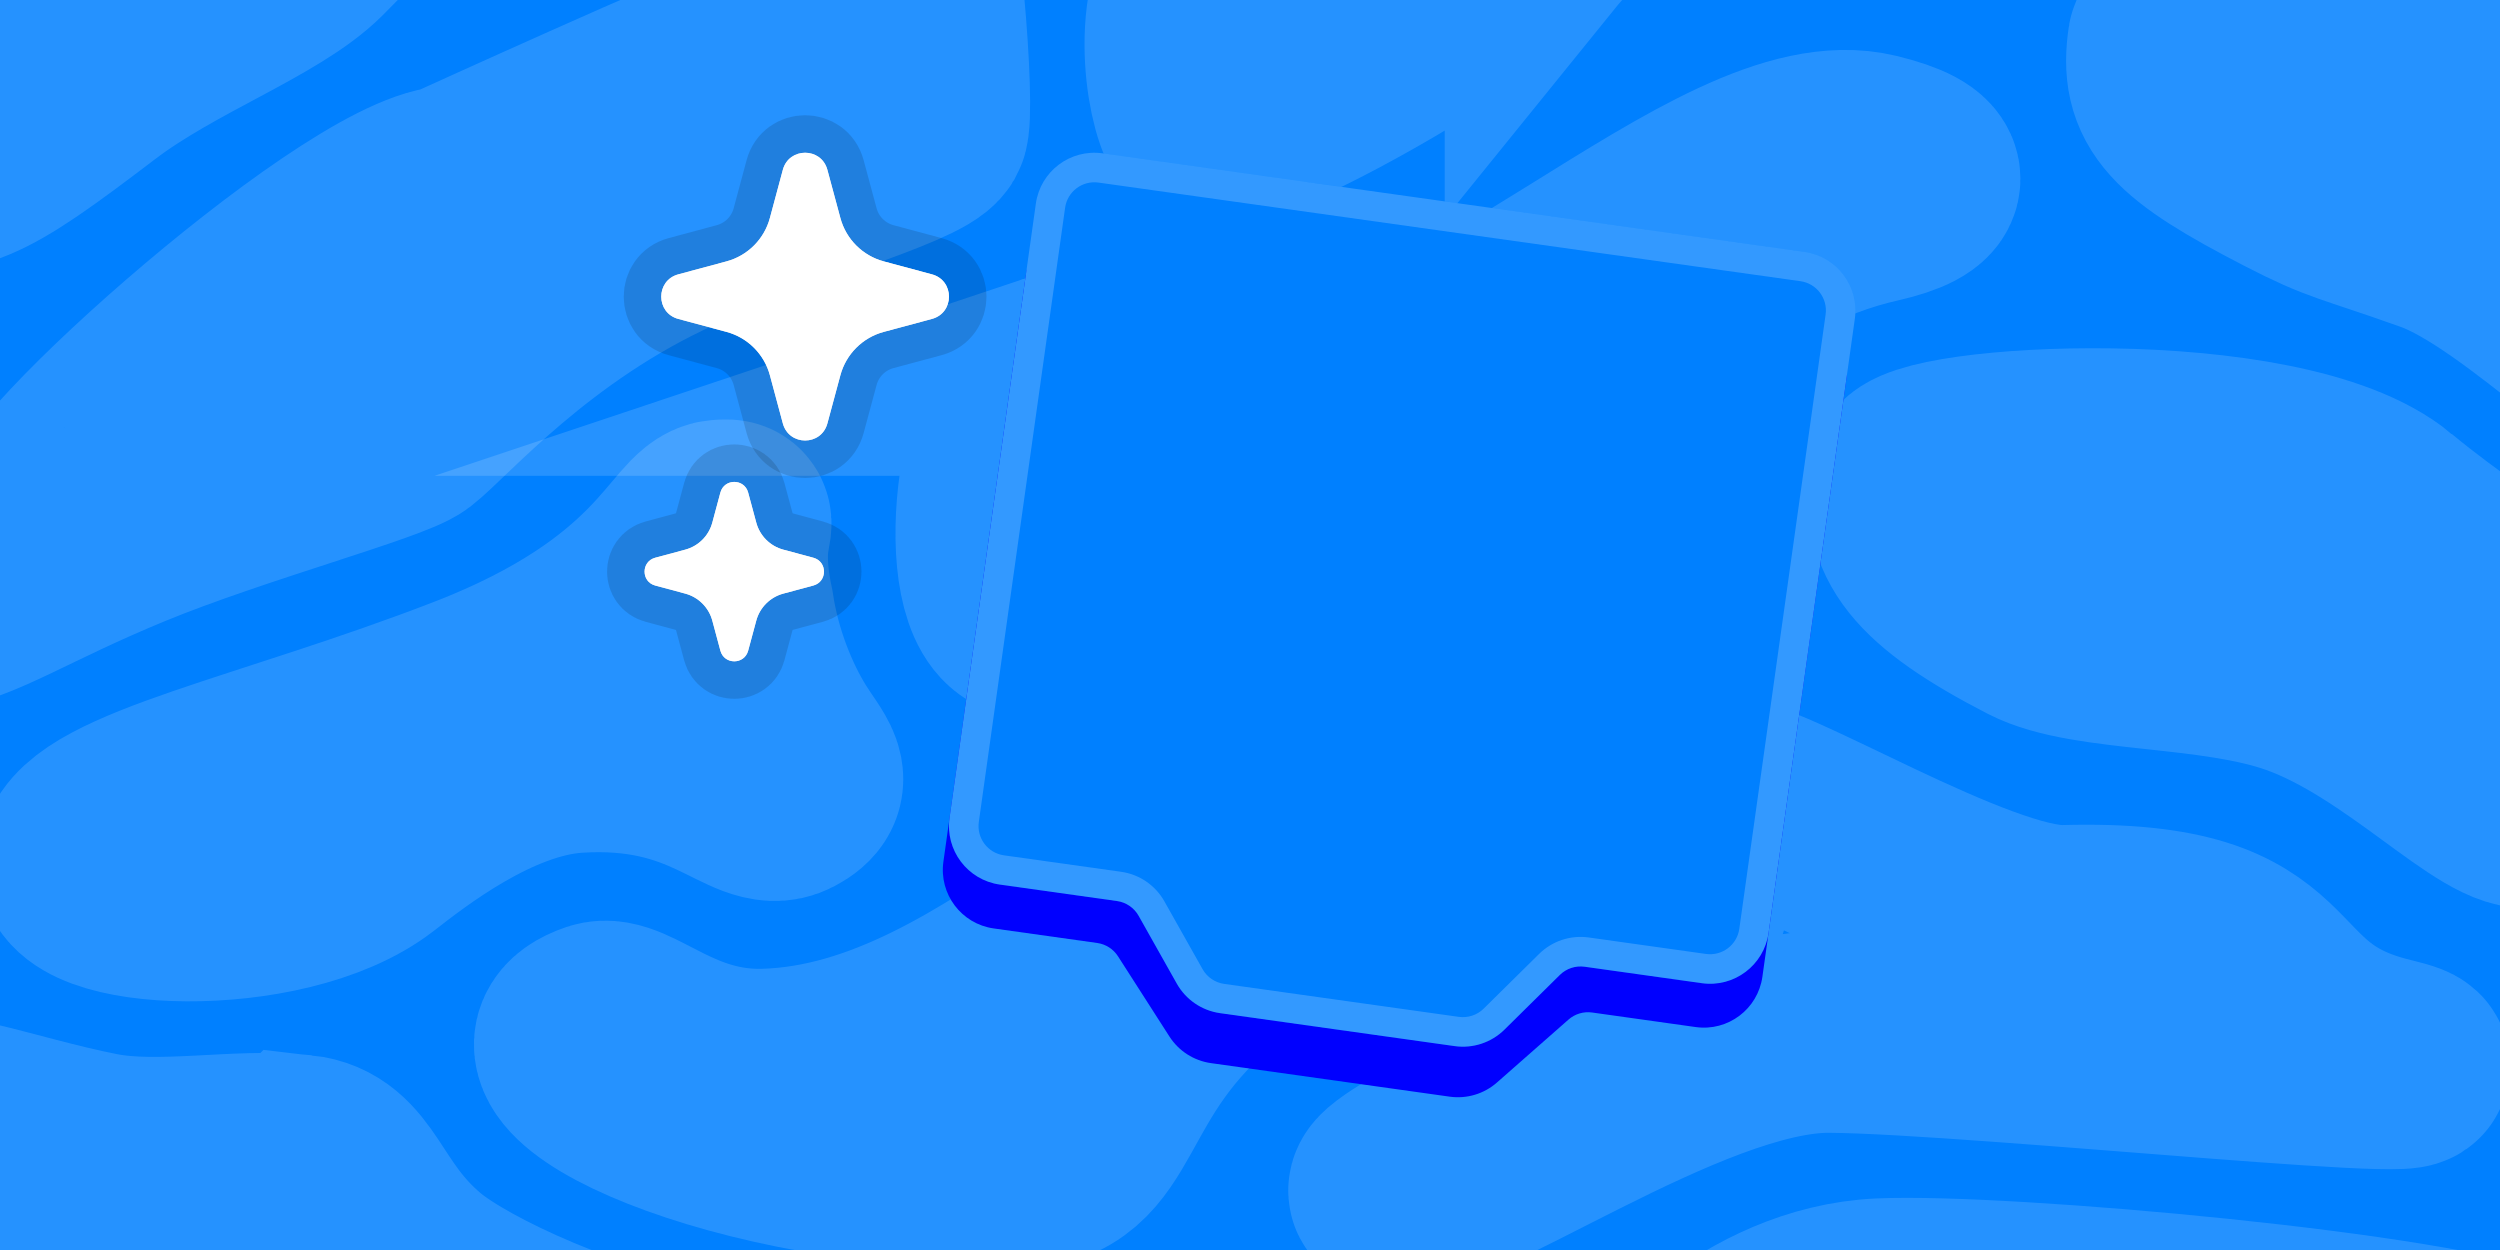
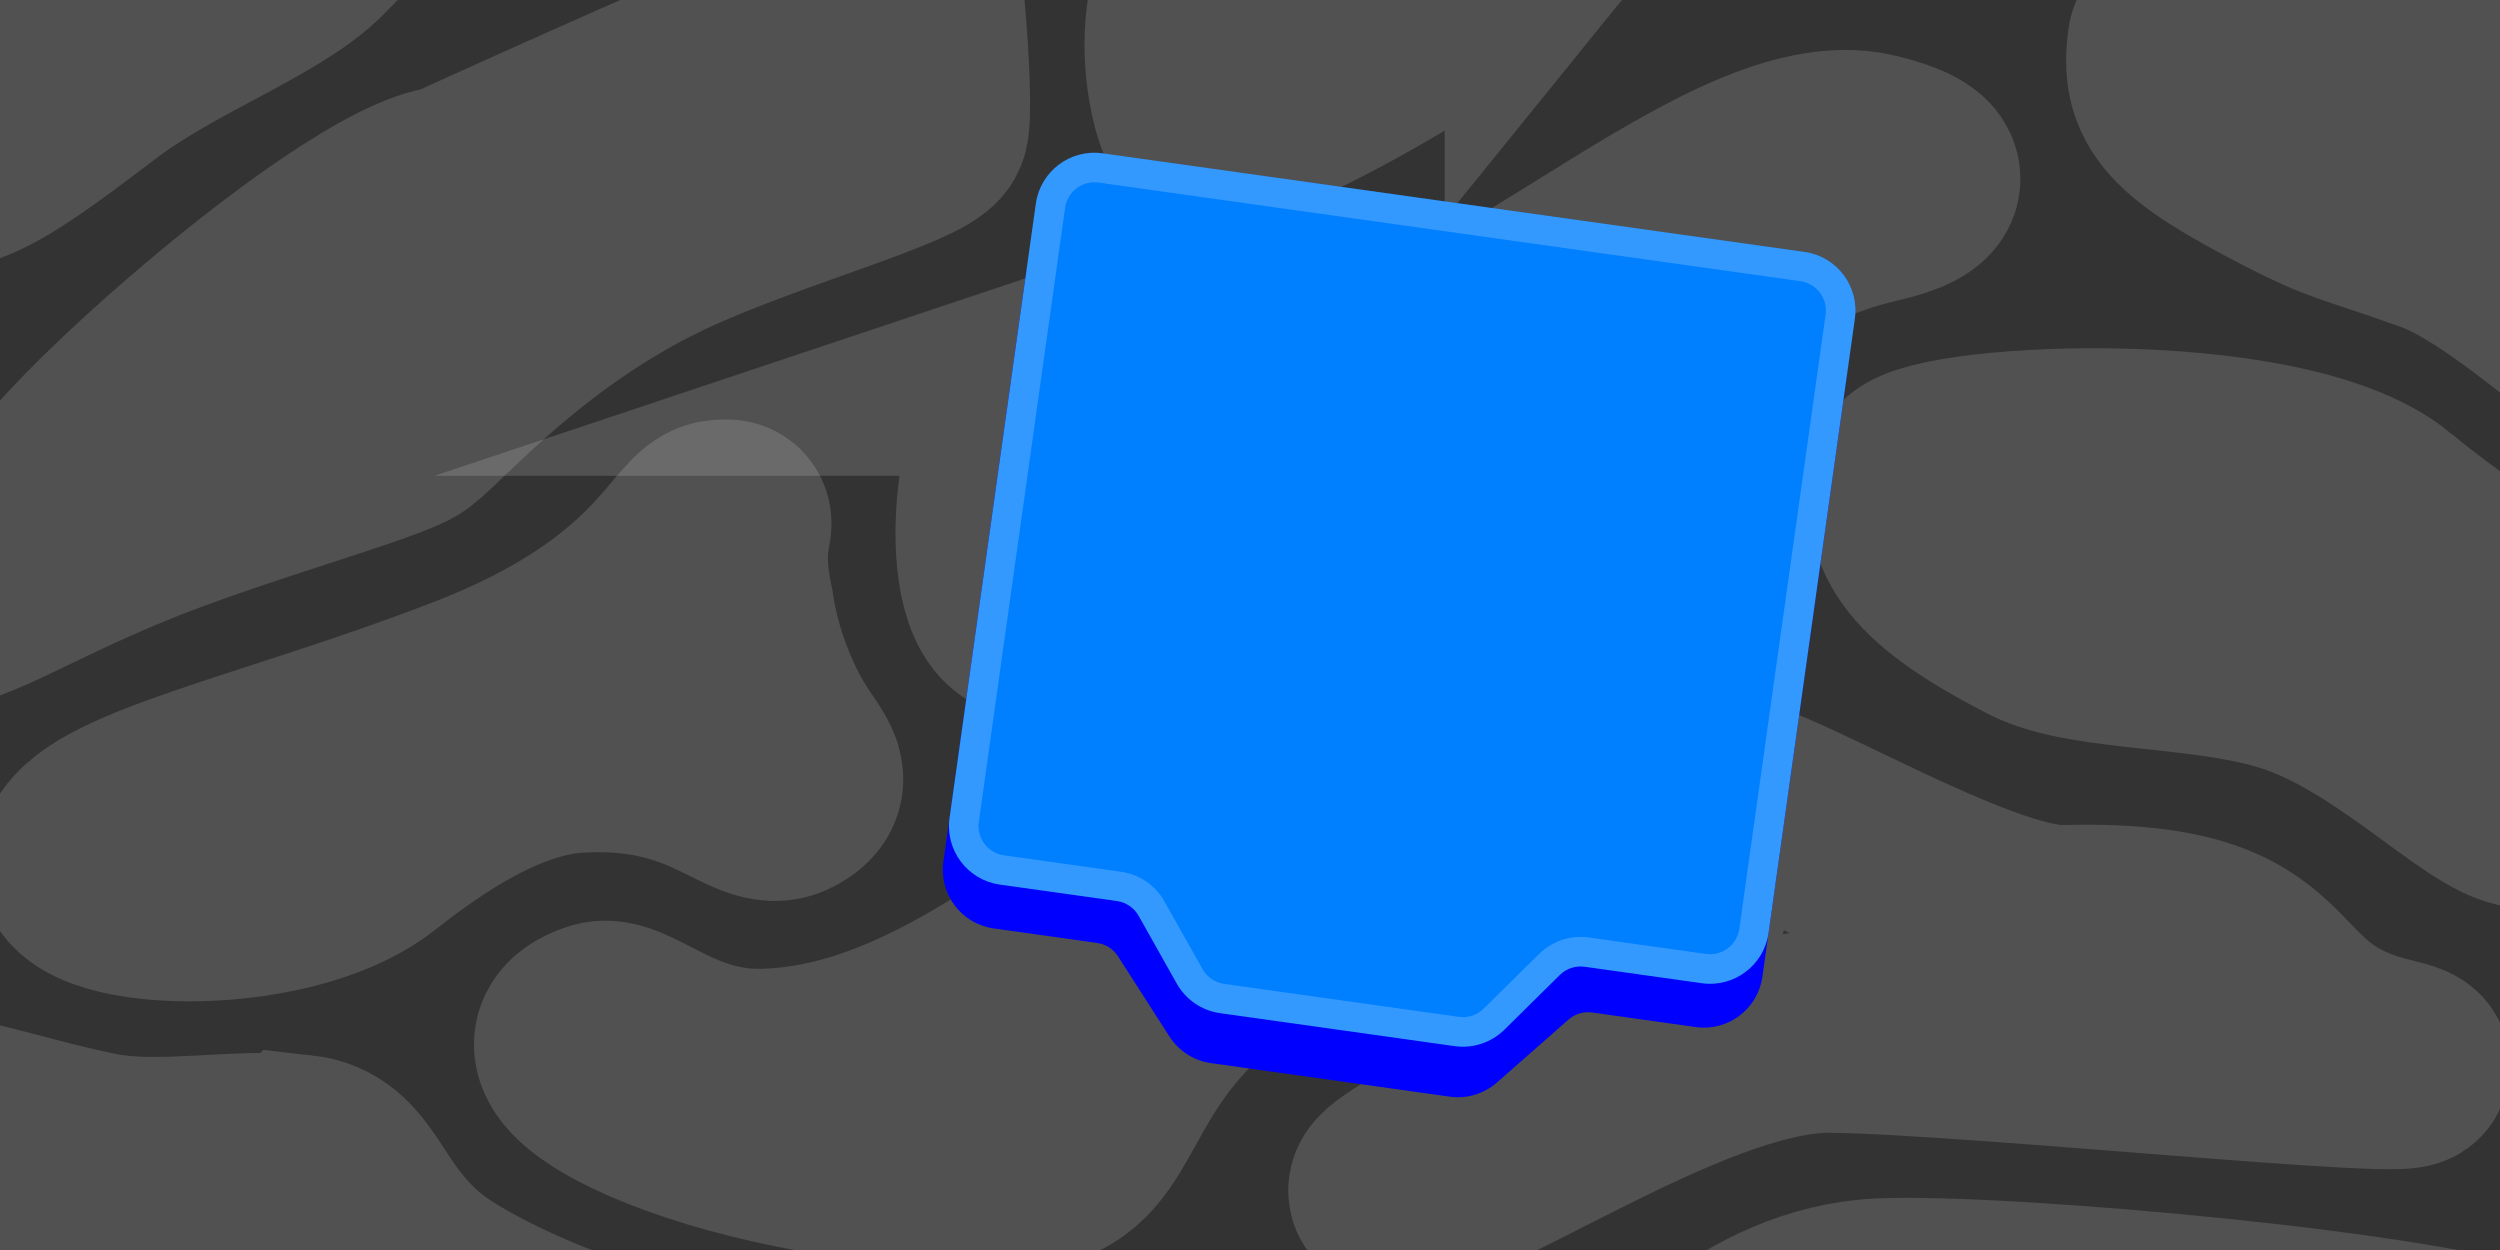
<svg xmlns="http://www.w3.org/2000/svg" version="1.1" width="600" height="300" viewBox="0,0,600,300">
  <rect x="0" y="0" width="600" height="300" fill="#333333" stroke="none" />
  <defs>
    <clipPath id="clip-1">
      <path d="M-60,30h600v300h-600z" fill="none" fill-rule="nonzero" stroke="none" stroke-width="1" stroke-linecap="butt" />
    </clipPath>
  </defs>
  <g transform="translate(60,-30)">
    <g clip-path="url(#clip-1)" data-paper-data="{&quot;isPaintingLayer&quot;:true}" stroke-linejoin="miter" stroke-miterlimit="10" stroke-dasharray="" stroke-dashoffset="0" style="mix-blend-mode: normal">
-       <path d="M-60,330v-300h600v300z" fill="#0080ff" fill-rule="nonzero" stroke="none" stroke-width="1" stroke-linecap="butt" />
      <g fill="none" fill-rule="nonzero" stroke-opacity="0.145" stroke="#ffffff" stroke-width="48.5" stroke-linecap="round">
        <path d="M118.753,43.923c17.293,-2.817 29.916,-48.562 37.291,-43.024c4.306,3.234 8.405,56.641 6.426,60.029c-2.86,4.896 -37.431,14.322 -61.058,24.988c-34.68,15.655 -56.52,41.203 -63.329,46.468c-4.902,3.791 -42.359,13.835 -67.507,24.171c-24.988,10.269 -35.645,18.036 -47.427,19.88c-5.432,0.85 29.807,-19.496 27.177,-20.066c-11.26,-2.439 74.298,-79.579 97.757,-81.534c0,0 66.355,-30.208 70.67,-30.911z" />
        <path d="M52.908,197.069c48.055,-18.576 52.686,-41.473 59.842,-42.069c6.075,-0.506 -1.155,0.722 3.157,21.003c1.86,12.453 6.599,23.598 11.189,31.053c4.302,6.988 8.778,10.552 1.818,14.203c-8.448,4.431 -17.994,-12.947 -50.817,-10.798c-20.451,1.339 -41.238,17.905 -48.846,23.789c-21.634,16.73 -73.421,14.212 -70,1.75c3.421,-12.462 45.602,-20.355 93.658,-38.931z" />
        <path d="M83.732,275.445c6.626,-2.216 18.163,11.906 39.748,11.311c58.219,-1.605 103.161,-68.512 139.405,-59.782c32.571,7.845 4.827,5.21 -31.406,34.24c-31.116,24.931 -24.382,48.657 -47.445,49.051c-66.965,1.145 -124.799,-26.629 -100.302,-34.821z" />
        <path d="M193.232,119.945c6.626,-2.216 18.163,11.906 39.748,11.311c58.219,-1.605 120.161,-73.012 156.405,-64.282c15.237,3.67 14.563,8.354 0.695,11.493c-15.778,3.571 -41.444,13.872 -57.501,38.448c-17.476,26.748 1.518,49.957 -21.545,50.351c-10.172,0.174 -23.662,-9.382 -59.863,-9.646c-35.217,-0.257 -52.869,23.993 -65.089,20.241c-12.219,-3.752 -7.263,-53.097 7.15,-57.916z" />
        <path d="M354.232,221.945c6.626,-2.216 59.663,30.906 81.248,30.311c58.219,-1.605 41.161,22.988 77.405,31.718c32.571,7.845 -97.513,-6.09 -133.714,-6.354c-35.217,-0.257 -92.869,42.493 -105.089,38.741c-6.788,-2.084 41.073,-21.421 58.522,-45.301c16.346,-22.371 15.221,-46.973 21.628,-49.115z" />
        <path d="M512.922,152.795c25.42,21.118 53.783,33.121 30.157,43.786c-4.472,2.019 7.63,26.094 4.604,26.96c-8.64,2.472 -30.47,-22.623 -55.717,-31.616c-20.685,-7.368 -50.55,-5.337 -63.815,-12.175c-26.38,-13.599 -31.58,-22.234 -29.657,-35.216c1.139,-7.692 89.01,-12.858 114.43,8.261z" />
        <path d="M310.981,14.169c-9.576,11.795 -66.86,46.343 -81.259,46.592c-3.564,0.062 -8.94,-24.758 -1.294,-37.46c17.065,-28.35 48.963,-19.244 64.426,-24.261c15.463,-5.017 23.552,8.447 18.127,15.129z" />
        <path d="M584.679,88.682c-6.384,2.882 8.168,38.628 3.115,39.069c-8.595,0.75 -41.961,-34.478 -63.429,-42.126c-20.685,-7.368 -21.35,-6.537 -34.615,-13.375c-26.38,-13.599 -31.18,-19.234 -29.257,-32.216c1.139,-7.692 71.61,-1.058 97.03,20.061c0,0 27.494,28.434 27.157,28.587z" />
        <path d="M-73.765,19.583c17.809,-27.838 103.102,-49.591 106.522,-42.608c5.772,11.786 2.91,18.611 -18.097,39.577c-10.563,10.543 -34.594,19.006 -52.065,32.305c-28.795,21.919 -33.011,23.783 -51.801,21.601c-25.749,-2.99 -2.368,-23.037 15.442,-50.875z" data-paper-data="{&quot;index&quot;:null}" />
        <path d="M12.134,307.369c12.63,1.41 12.393,14.746 27.6,27.54c10.967,9.227 42.836,23.666 67.218,27.133c33.169,4.716 -147.4,-23.552 -183.463,-20.376c-35.082,3.089 -31.668,-40.043 -15.16,-44.025c13.999,-3.377 33.127,4.826 55.094,9.153c14.973,2.949 34.014,-1.065 48.711,0.576z" />
-         <path d="M488.671,356.509c-13.846,12.888 -14.347,10.884 -50.53,10.282c-21.955,-0.366 -31.328,4.051 -46.084,1.814c-29.344,-4.448 -50.693,16.749 -53.024,3.834c-0.535,-2.965 21.662,-29.223 52.361,-30.584c29.172,-1.293 134.871,8.221 155.544,17.569c13.716,6.202 -53.631,-7.229 -58.266,-2.915z" />
+         <path d="M488.671,356.509c-13.846,12.888 -14.347,10.884 -50.53,10.282c-21.955,-0.366 -31.328,4.051 -46.084,1.814c-29.344,-4.448 -50.693,16.749 -53.024,3.834c-0.535,-2.965 21.662,-29.223 52.361,-30.584c29.172,-1.293 134.871,8.221 155.544,17.569z" />
      </g>
      <path d="M-60,30h600v300h-600z" fill-opacity="0" fill="#000000" fill-rule="evenodd" stroke="none" stroke-width="1" stroke-linecap="square" />
      <path d="M-60,30h600v300h-600z" fill-opacity="0" fill="#000000" fill-rule="evenodd" stroke="none" stroke-width="1" stroke-linecap="square" />
      <g stroke-linecap="butt">
        <g stroke="none" stroke-width="1">
          <path d="M201.937,84.067l168.901,20.661c0.084,0.01 0.167,0.021 0.251,0.033c7.754,1.089 13.157,8.258 12.067,16.012l-20.182,143.656c-1.089,7.754 -8.258,13.157 -16.012,12.067l-24.856,-3.492c-2.047,-0.288 -4.117,0.332 -5.669,1.698l-17.171,15.105c-3.103,2.73 -7.244,3.97 -11.337,3.395l-57.303,-8.05c-4.093,-0.575 -7.732,-2.908 -9.963,-6.387l-12.344,-19.252c-1.116,-1.74 -2.935,-2.906 -4.981,-3.194l-24.856,-3.492c-7.754,-1.089 -13.157,-8.258 -12.067,-16.012l19.759,-140.647c1.076,-7.656 8.087,-13.039 15.761,-12.1z" fill="#0000ff" fill-rule="evenodd" />
          <path d="M204.619,66.799l168.479,23.669c7.754,1.089 13.157,8.258 12.067,16.012l-20.711,147.419c-1.089,7.754 -8.258,13.157 -16.012,12.067l-28.118,-3.95c-2.188,-0.307 -4.394,0.423 -5.967,1.975l-13.294,13.125c-3.145,3.105 -7.557,4.566 -11.933,3.951l-56.312,-7.911c-4.376,-0.615 -8.215,-3.235 -10.383,-7.086l-9.163,-16.28c-1.084,-1.926 -3.003,-3.236 -5.191,-3.543l-28.118,-3.95c-7.754,-1.089 -13.157,-8.258 -12.067,-16.012l20.711,-147.419c1.089,-7.754 8.258,-13.157 16.012,-12.067z" fill="#0080ff" fill-rule="evenodd" />
          <path d="M195.626,79.853l-20.711,147.419c-0.545,3.877 2.157,7.461 6.034,8.006l28.118,3.95c4.376,0.615 8.215,3.235 10.383,7.086l9.163,16.28c1.084,1.926 3.003,3.236 5.191,3.543l56.312,7.911c2.188,0.307 4.394,-0.423 5.967,-1.975l13.294,-13.125c3.145,-3.105 7.557,-4.566 11.933,-3.951l28.118,3.95c3.877,0.545 7.462,-2.157 8.006,-6.034l20.711,-147.419c0.545,-3.877 -2.157,-7.461 -6.034,-8.006l-168.479,-23.669c-3.877,-0.545 -7.461,2.157 -8.006,6.034zM188.606,78.866c1.089,-7.754 8.258,-13.157 16.012,-12.067l168.479,23.669c7.754,1.089 13.157,8.258 12.067,16.012l-20.711,147.419c-1.089,7.754 -8.258,13.157 -16.012,12.067l-28.118,-3.95c-2.188,-0.307 -4.394,0.423 -5.967,1.975l-13.294,13.125c-3.145,3.105 -7.557,4.566 -11.933,3.951l-56.312,-7.911c-4.376,-0.615 -8.215,-3.235 -10.383,-7.086l-9.163,-16.28c-1.084,-1.926 -3.003,-3.236 -5.191,-3.543l-28.118,-3.95c-7.754,-1.089 -13.157,-8.258 -12.067,-16.012z" fill-opacity="0.2" fill="#ffffff" fill-rule="nonzero" />
        </g>
        <g fill="#ffffff" fill-rule="evenodd">
          <g>
-             <path d="M114.353,92.734c5.084,-1.364 9.055,-5.335 10.418,-10.418l3.108,-11.558c1.476,-5.465 9.228,-5.465 10.694,0l3.116,11.557c1.363,5.082 5.33,9.053 10.411,10.419l11.558,3.108c5.465,1.476 5.465,9.228 0,10.703l-11.557,3.108c-5.078,1.366 -9.044,5.332 -10.411,10.41l-3.116,11.559c-1.468,5.465 -9.22,5.465 -10.695,0l-3.108,-11.557c-1.367,-5.08 -5.337,-9.048 -10.418,-10.411l-11.559,-3.108c-5.464,-1.476 -5.464,-9.228 0,-10.703z" stroke-opacity="0.129" stroke="#000000" stroke-width="18" />
-             <path d="M114.353,92.734c5.084,-1.364 9.055,-5.335 10.418,-10.418l3.108,-11.558c1.476,-5.465 9.228,-5.465 10.694,0l3.116,11.557c1.363,5.082 5.33,9.053 10.411,10.419l11.558,3.108c5.465,1.476 5.465,9.228 0,10.703l-11.557,3.108c-5.078,1.366 -9.044,5.332 -10.411,10.41l-3.116,11.559c-1.468,5.465 -9.22,5.465 -10.695,0l-3.108,-11.557c-1.367,-5.08 -5.337,-9.048 -10.418,-10.411l-11.559,-3.108c-5.464,-1.476 -5.464,-9.228 0,-10.703z" stroke="none" stroke-width="1" />
-           </g>
+             </g>
          <g>
-             <path d="M104.458,161.917c3.17,-0.85 5.646,-3.326 6.496,-6.496l1.938,-7.207c0.92,-3.407 5.754,-3.407 6.668,0l1.943,7.206c0.85,3.169 3.323,5.644 6.491,6.497l7.207,1.938c3.407,0.92 3.407,5.754 0,6.673l-7.206,1.938c-3.166,0.852 -5.639,3.325 -6.491,6.491l-1.943,7.207c-0.916,3.407 -5.749,3.407 -6.669,0l-1.938,-7.206c-0.852,-3.168 -3.328,-5.641 -6.496,-6.491l-7.207,-1.938c-3.407,-0.92 -3.407,-5.754 0,-6.673z" stroke-opacity="0.129" stroke="#000000" stroke-width="18" />
-             <path d="M104.458,161.917c3.17,-0.85 5.646,-3.326 6.496,-6.496l1.938,-7.207c0.92,-3.407 5.754,-3.407 6.668,0l1.943,7.206c0.85,3.169 3.323,5.644 6.491,6.497l7.207,1.938c3.407,0.92 3.407,5.754 0,6.673l-7.206,1.938c-3.166,0.852 -5.639,3.325 -6.491,6.491l-1.943,7.207c-0.916,3.407 -5.749,3.407 -6.669,0l-1.938,-7.206c-0.852,-3.168 -3.328,-5.641 -6.496,-6.491l-7.207,-1.938c-3.407,-0.92 -3.407,-5.754 0,-6.673z" stroke="none" stroke-width="1" />
-           </g>
+             </g>
        </g>
      </g>
    </g>
  </g>
</svg>